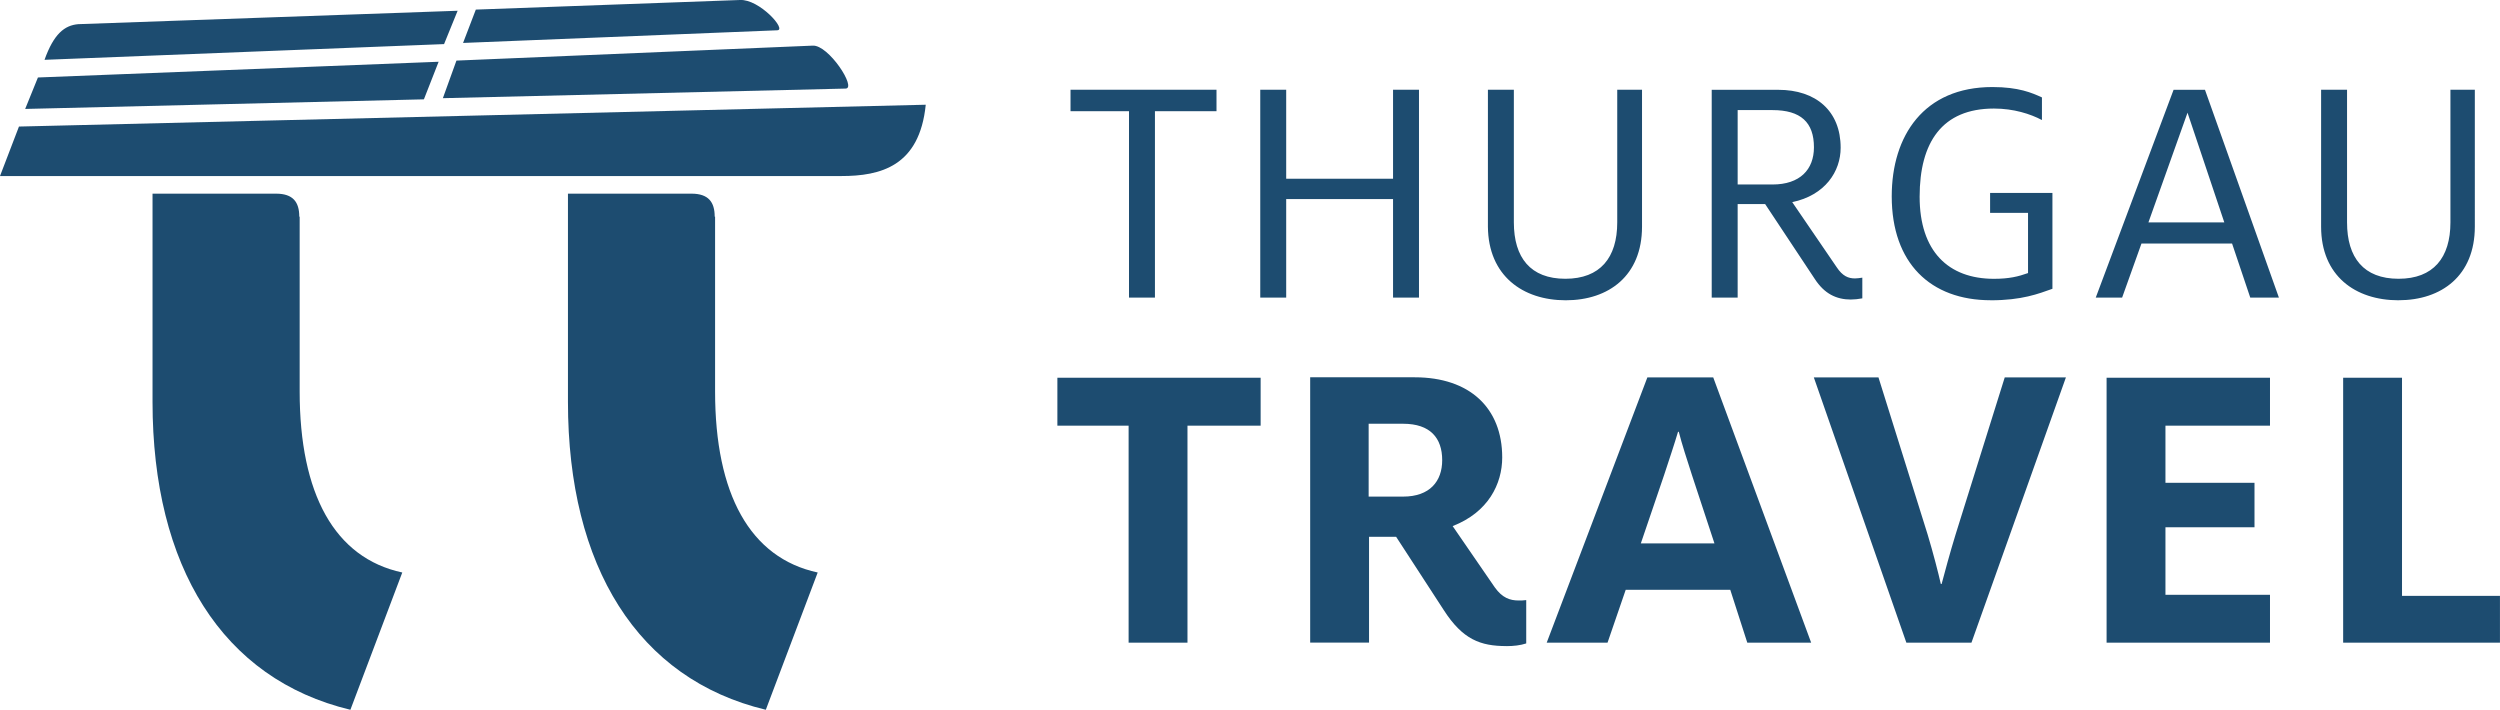
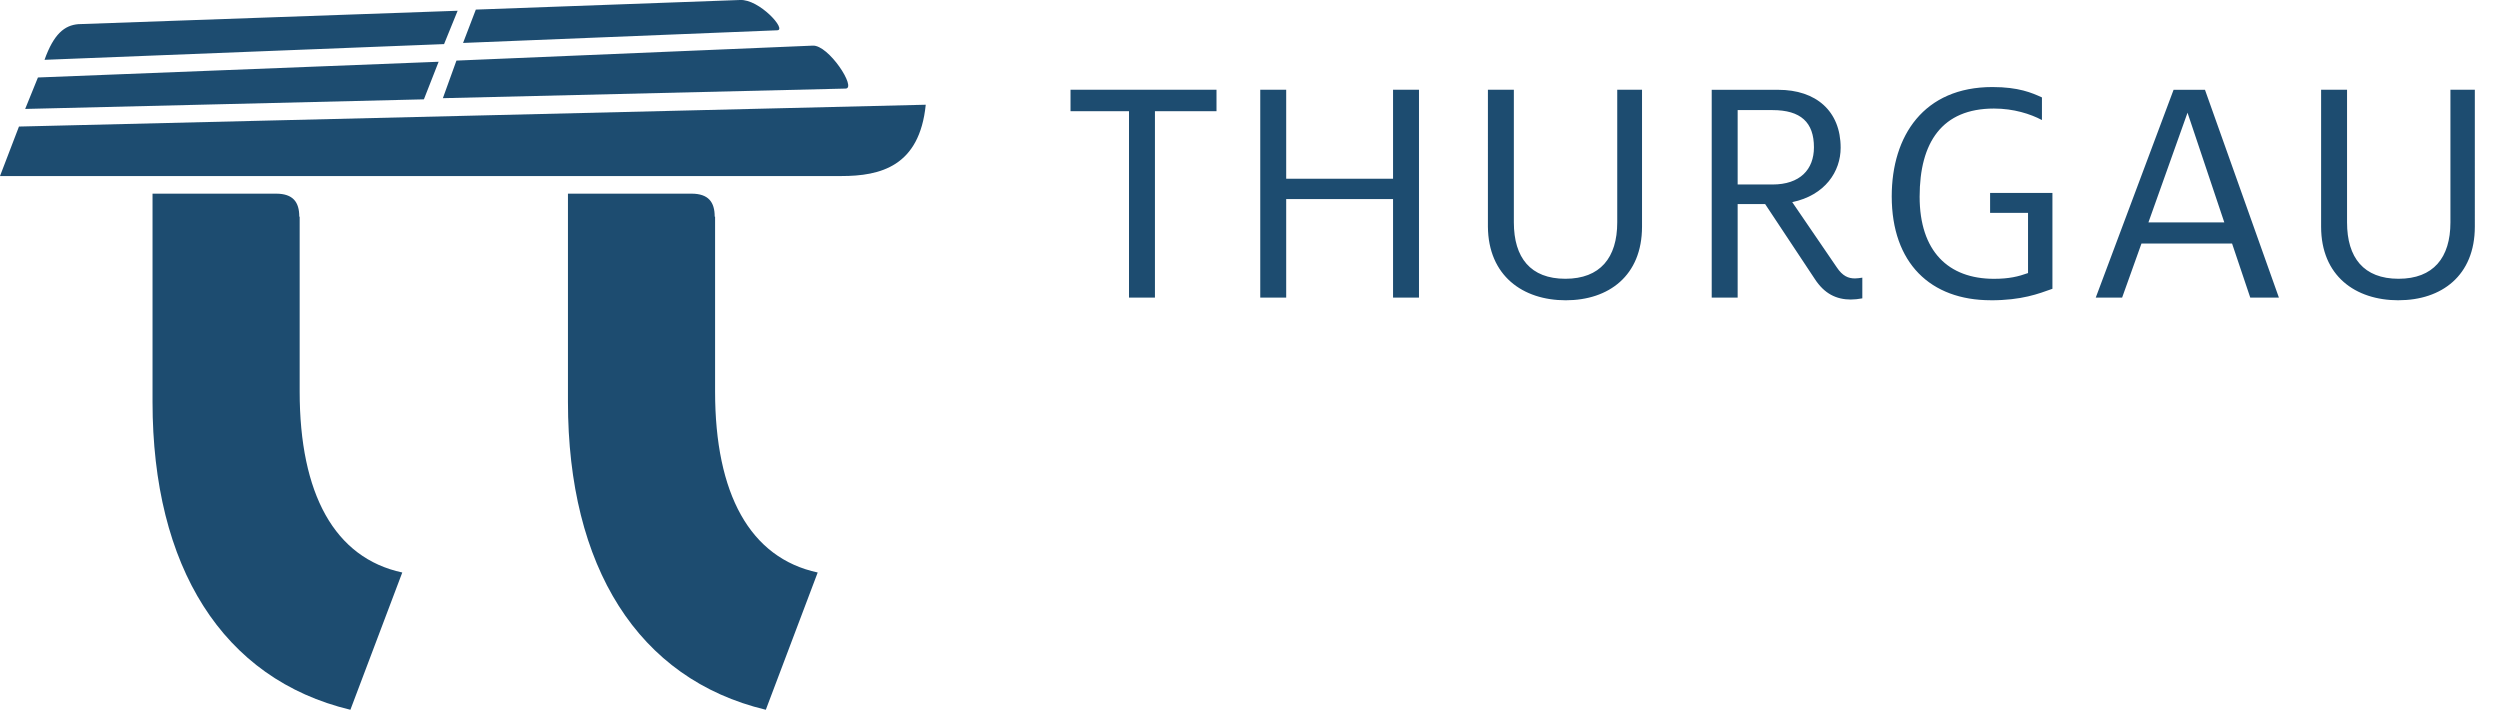
<svg xmlns="http://www.w3.org/2000/svg" id="a" data-name="Ebene 1" width="648.56" height="184.13" viewBox="0 0 648.56 184.13">
-   <path d="M292.79,166.72h15.27v-56.3h18.98v-12.43h-52.73v12.43h18.48v56.3h0Zm98.03,.9c1.81,0,3.62-.2,5.12-.7v-11.24c-.7,.1-1.31,.1-2.01,.1-2.21,0-4.22-.7-6.13-3.38l-10.95-15.92c9.24-3.58,12.86-10.94,12.86-17.81,0-12.83-8.44-20.79-22.7-20.79h-27.12v68.83h15.27v-27.45h7.03l12.35,19c4.92,7.66,9.54,9.35,16.27,9.35h0Zm-35.76-38.69v-19h8.94c7.03,0,10.14,3.68,10.14,9.45,0,5.47-3.21,9.45-10.14,9.45h-8.94v.1Zm70.61,12.04l6.03-17.71c1.31-3.98,2.71-8.16,3.62-11.24h.2c.8,3.18,2.11,7.16,3.42,11.24l5.83,17.71h-19.08Zm-24.41,25.76h15.77l4.72-13.73h27.12l4.42,13.73h16.57l-25.41-68.83h-17.08l-26.12,68.83h0Zm93.31,0h16.87l24.51-68.83h-15.87l-12.76,40.78c-1.41,4.58-2.91,10.15-3.62,12.83h-.2c-.6-2.69-2.01-8.16-3.42-12.83l-12.76-40.78h-16.77l24.01,68.83h0Zm51.93,0h42.39v-12.43h-27.12v-17.51h23.1v-11.54h-23.1v-14.82h27.12v-12.43h-42.39v68.73h0Zm61.37,0h40.68v-12.14h-25.41v-56.6h-15.27v68.73h0Z" style="fill: #1d4c70;" />
  <path d="M292.89,77.2h6.73V28.85h15.97v-5.57h-37.87v5.57h15.17v48.34h0Zm34.05,0h6.73v-25.56h27.72v25.56h6.73V23.28h-6.73v23.08h-27.72V23.28h-6.73v53.91h0Zm79.25,.7c11.15,0,19.79-6.37,19.79-19.1V23.28h-6.43V57.7c0,9.15-4.42,14.62-13.46,14.62s-13.36-5.47-13.36-14.62V23.28h-6.73V58.8c.1,12.73,9.04,19.1,20.19,19.1h0Zm74.03-.2c.9,0,1.81-.1,2.91-.3v-5.37c-.7,.1-1.31,.2-1.91,.2-1.71,0-3.21-.6-4.72-2.88l-11.55-16.91c8.54-1.79,12.56-7.96,12.56-14.12,0-9.55-6.43-15.02-16.17-15.02h-17.28v53.91h6.73v-24.27h7.13l12.86,19.4c2.51,3.88,5.62,5.37,9.44,5.37h0Zm-29.43-49.14h9.04c7.33,0,10.75,3.18,10.75,9.65,0,5.77-3.62,9.65-10.75,9.65h-9.04V28.56h0Zm65.69,49.34c8.04,0,12.35-1.69,15.97-2.98v-24.87h-16.17v5.17h9.84v15.62c-2.51,.9-4.92,1.49-8.84,1.49-11.85,0-19.28-7.16-19.28-21.29s5.83-22.88,19.28-22.88c5.12,0,9.44,1.39,12.45,2.98v-5.87c-2.61-1.19-6.03-2.69-12.86-2.69-17.78,0-26.11,12.63-26.11,28.35,0,17.31,10.04,26.96,25.71,26.96h0Zm27.22-.7h6.83l5.02-14.03h23.5l4.72,14.03h7.43l-19.18-53.91h-8.14l-20.19,53.91h0Zm23.8-47.95l9.54,28.45h-19.69l10.14-28.45h0Zm54.74,48.64c11.15,0,19.79-6.37,19.79-19.1V23.28h-6.33V57.7c0,9.15-4.42,14.62-13.46,14.62s-13.36-5.47-13.36-14.62V23.28h-6.73V58.8c0,12.73,8.84,19.1,20.09,19.1h0Z" style="fill: #1d4c70;" />
  <path d="M123.44,2.49l-3.31,8.65,81.46-3.28c2.71,0-4.62-8.16-9.64-7.86L123.44,2.49h0Zm-8.24,8.95l3.52-8.65L20.29,6.27c-3.52,.3-6.33,2.49-8.74,9.25l103.66-4.08h0Zm3.21,4.28l-3.52,9.75,104.46-2.49c3.01,0-4.42-11.44-8.54-11.14l-92.41,3.88h0Zm-8.44,10.05l3.82-9.75L9.84,20.1l-3.31,8.16,103.46-2.49h0ZM4.92,32.83L0,45.67H218.26c10.14,0,20.29-2.49,21.9-18.5L4.92,32.83Zm72.72,23.38c0-3.78-1.61-5.97-6.03-5.97H39.57v54.01c0,42.67,18.08,71.92,51.33,79.88l13.46-35.61c-17.58-3.78-26.62-20.39-26.62-46.95V56.21h-.1Zm107.77,0c0-3.78-1.61-5.97-6.03-5.97h-32.04v54.01c0,42.67,18.08,71.92,51.33,79.88l13.46-35.61c-17.58-3.78-26.62-20.39-26.62-46.95V56.21h-.1Z" style="fill: #1d4c70;" />
</svg>